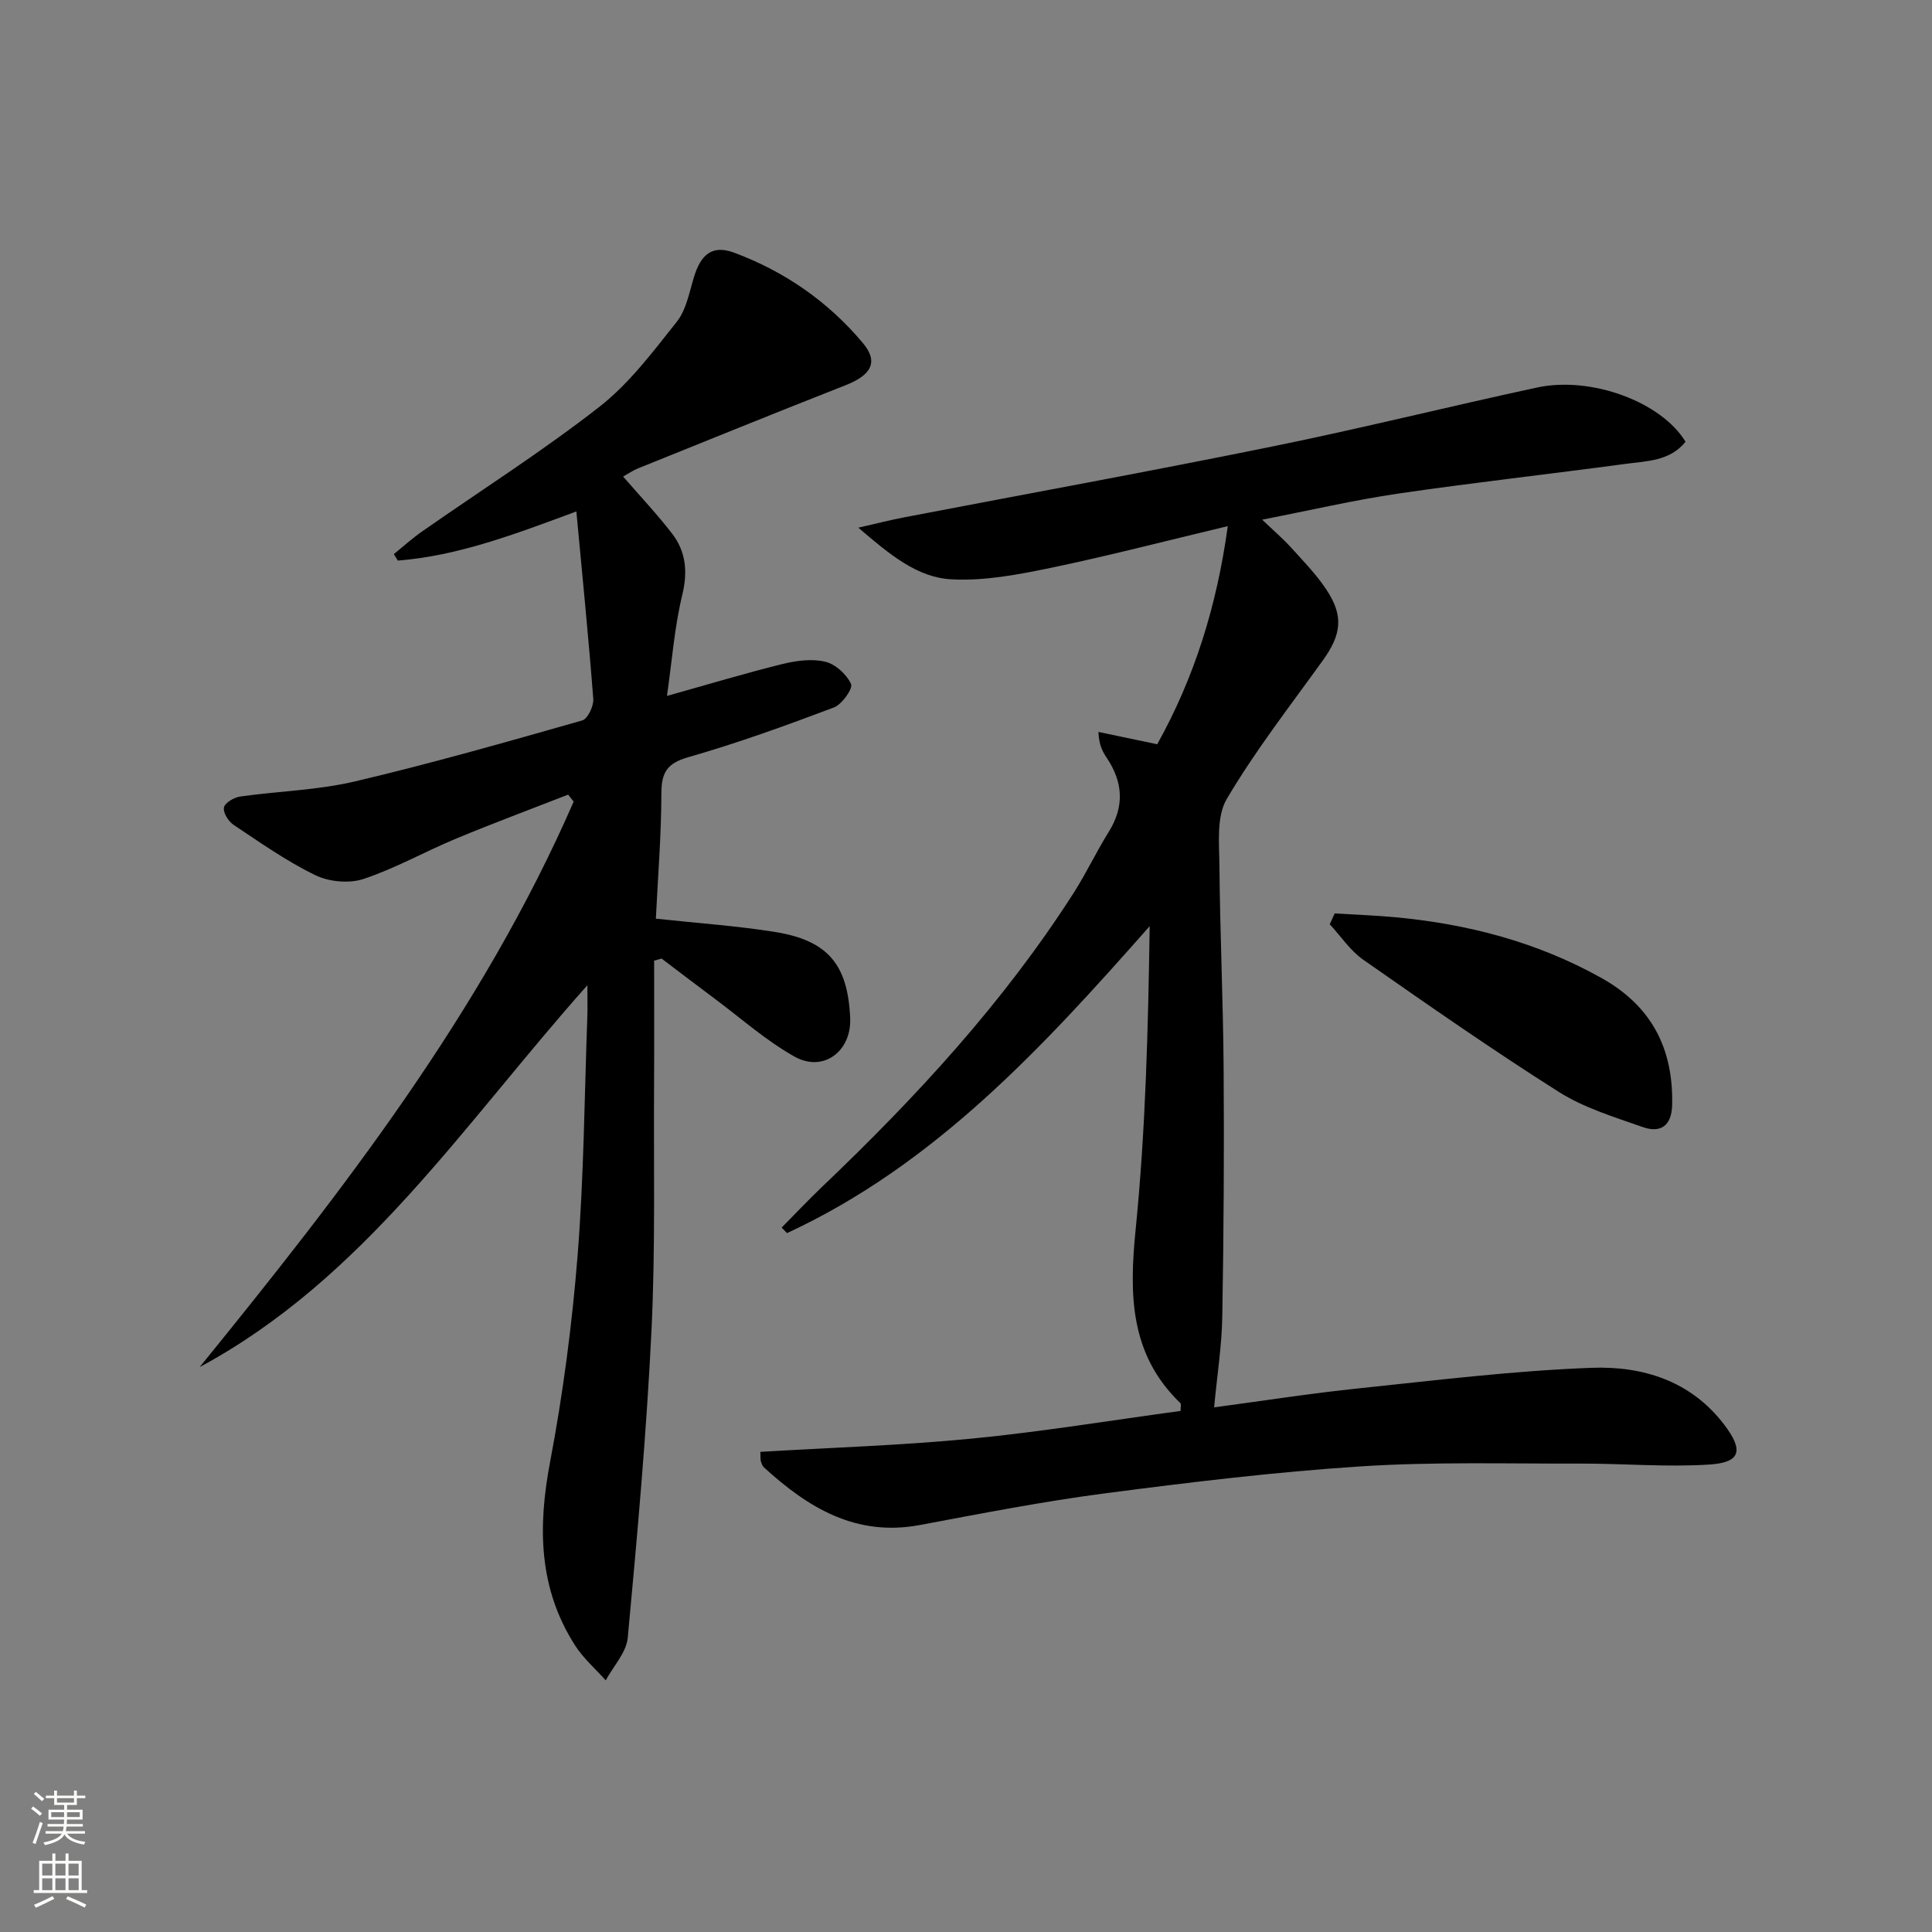
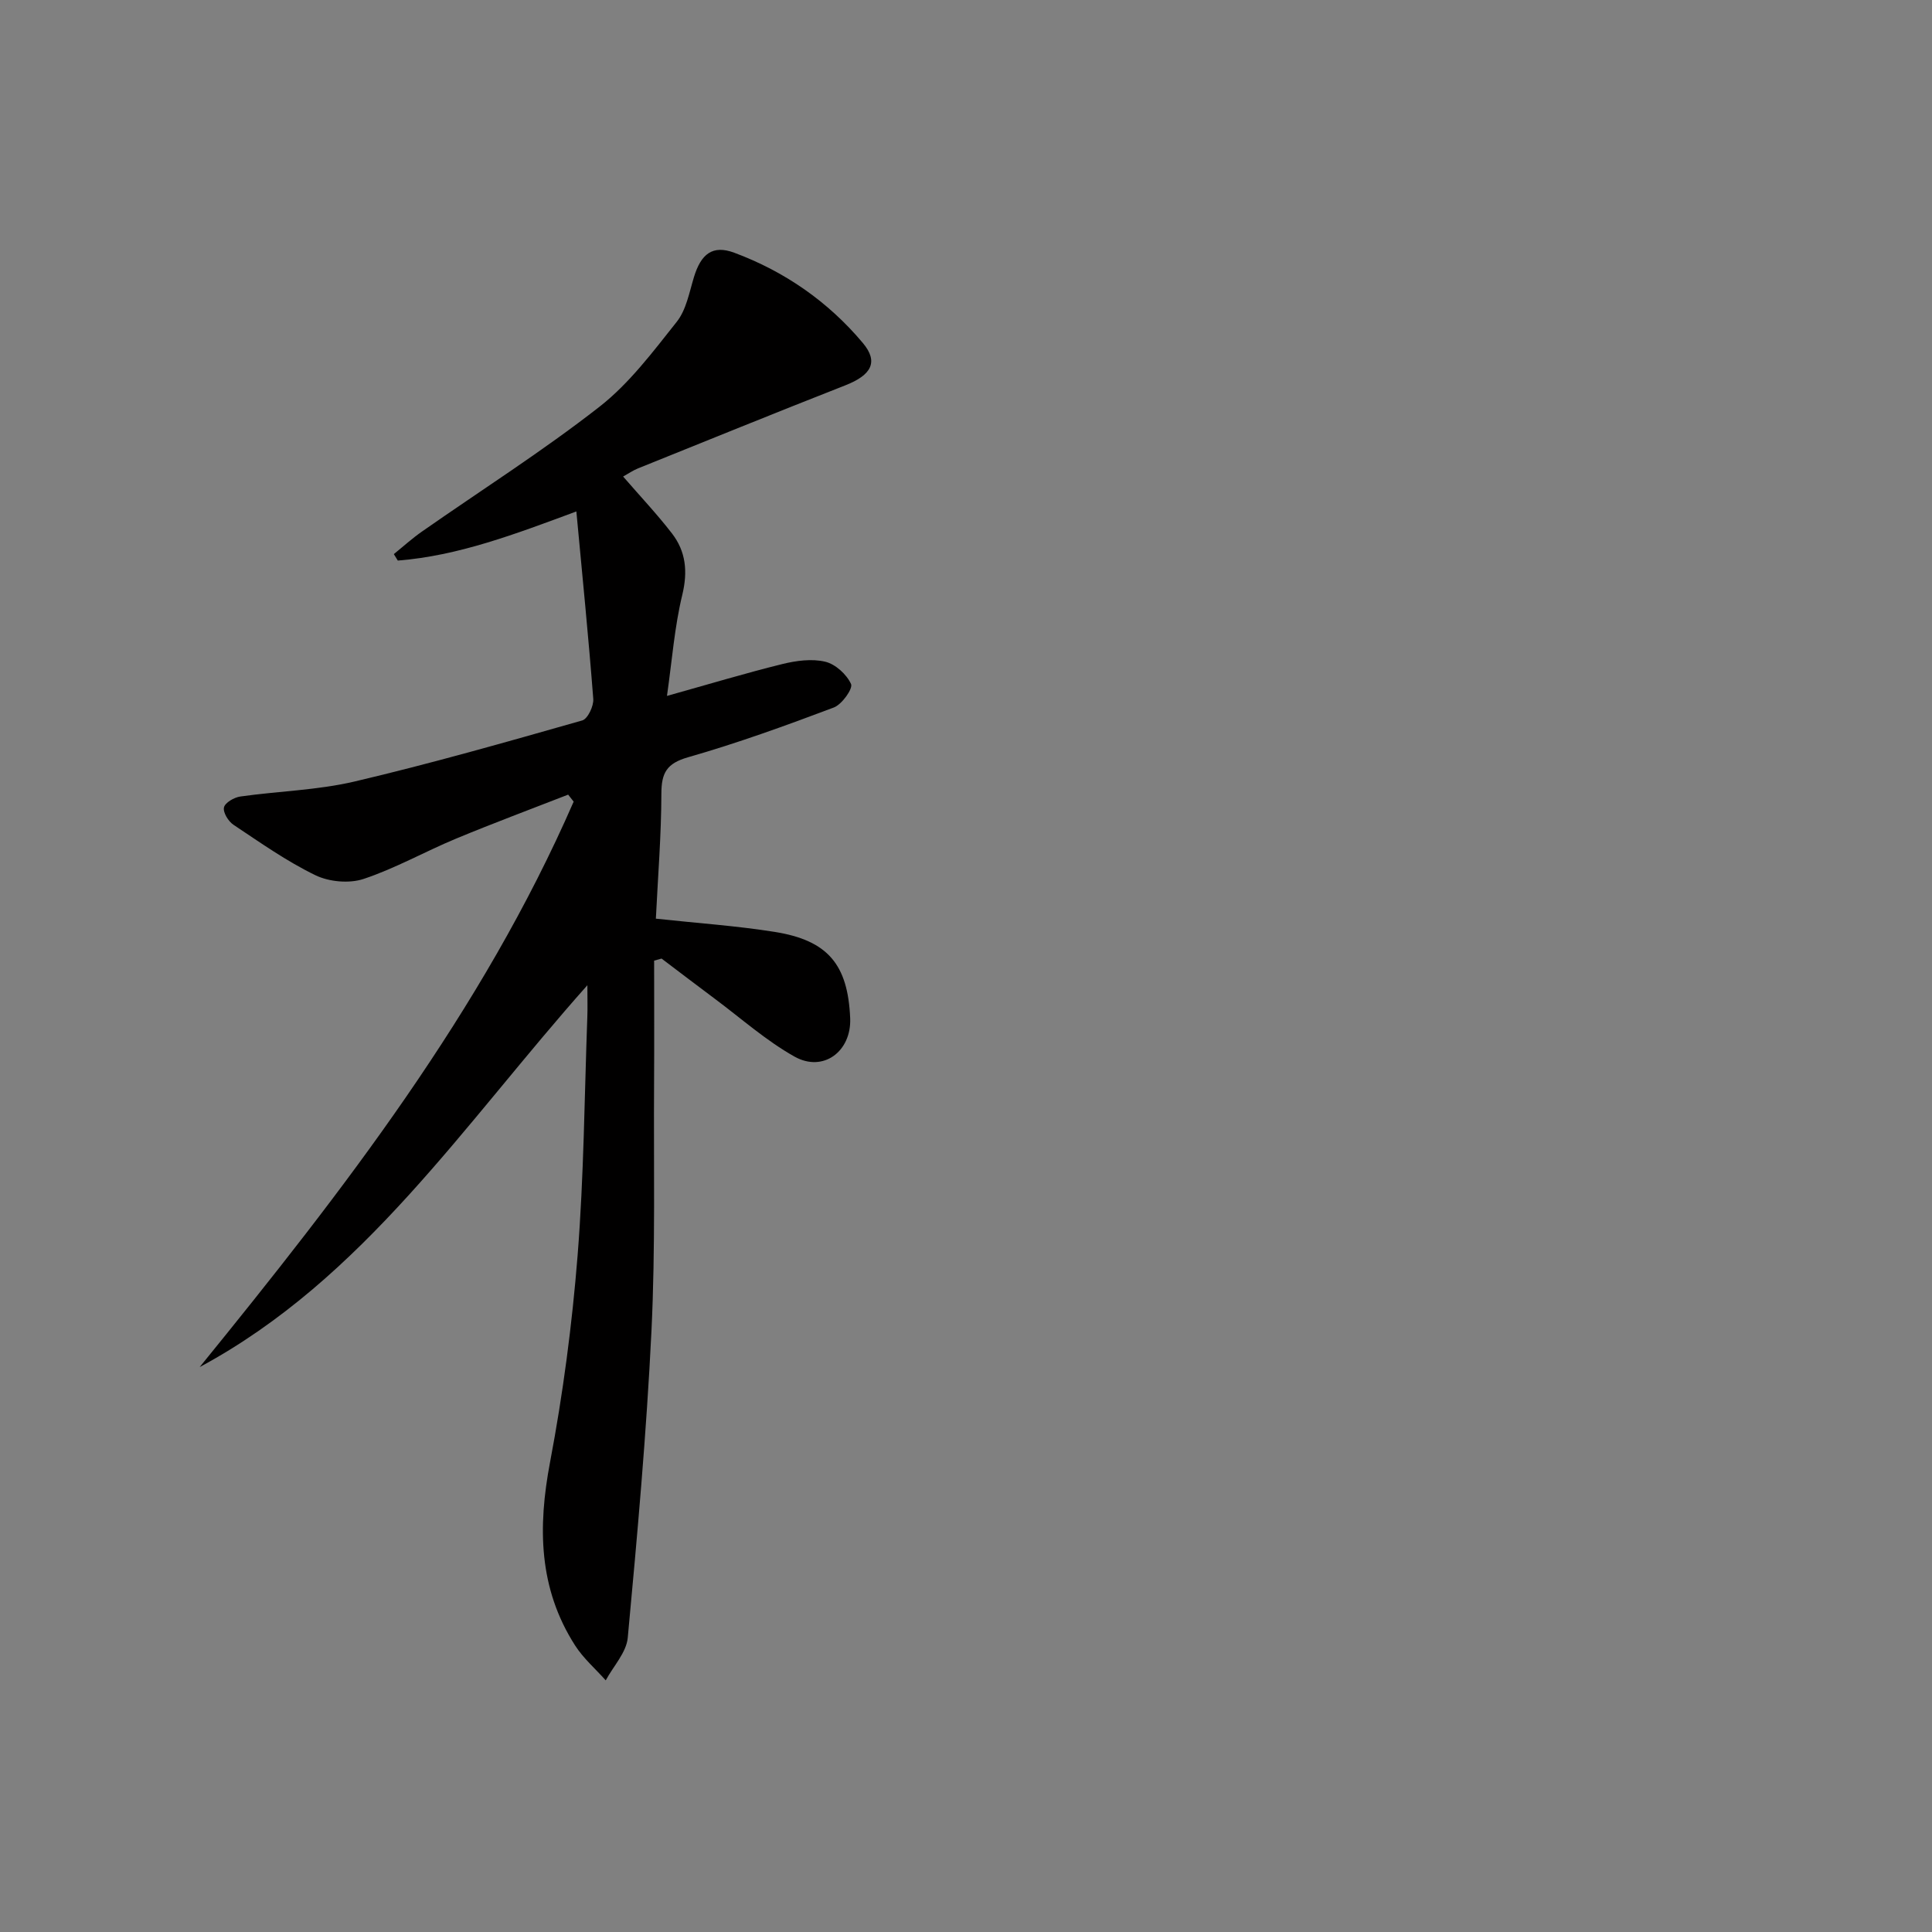
<svg xmlns="http://www.w3.org/2000/svg" enable-background="new 0 0 400 400" viewBox="0 0 400 400">
  <rect x="0" y="0" width="400" height="400" fill="#808080" stroke="none" />
  <g fill="#010000">
-     <path d="m157.42 300.59c14.57-.87 29.21-1.33 43.76-2.74 14.49-1.41 28.89-3.79 43.25-5.73 0-.98.14-1.44-.02-1.59-10.5-10.1-10.64-22.44-9.29-35.96 2.08-20.76 2.59-41.68 2.91-62.82-22.16 25.1-44.43 49.34-75.08 63.55-.37-.38-.74-.76-1.12-1.14 2.78-2.81 5.5-5.7 8.36-8.43 19.46-18.54 37.61-38.2 52.15-60.94 2.59-4.06 4.65-8.45 7.2-12.54 3.31-5.3 2.98-10.33-.43-15.39-.89-1.31-1.6-2.75-1.69-5.32 3.94.82 7.88 1.65 12.17 2.55 7.69-13.79 12.34-28.63 14.61-45.16-12.76 3.04-24.72 6.16-36.8 8.67-6.72 1.39-13.7 2.72-20.46 2.34-7.06-.39-12.71-5.1-19.23-10.69 3.92-.89 6.64-1.6 9.39-2.12 25.41-4.88 50.87-9.51 76.23-14.67 18.36-3.73 36.55-8.27 54.86-12.22 11.26-2.43 25.78 2.97 30.78 11.22-3.22 4.03-8.05 3.99-12.5 4.59-15.63 2.11-31.31 3.85-46.91 6.13-9.16 1.34-18.21 3.46-28.24 5.41 2.31 2.22 4.26 3.88 5.96 5.75 2.56 2.83 5.27 5.6 7.36 8.77 3.59 5.43 3.09 9.28-.77 14.63-6.8 9.45-13.98 18.68-19.88 28.67-2.17 3.67-1.56 9.22-1.52 13.91.12 13.98.77 27.95.87 41.93.12 17.12.02 34.25-.28 51.37-.11 6.08-1.07 12.14-1.69 18.76 10.1-1.35 20.06-2.91 30.08-3.95 16.01-1.67 32.04-3.65 48.11-4.24 10.45-.38 20.44 2.63 27.38 11.72 4.08 5.34 3.53 7.89-3.05 8.31-8.91.57-17.89-.23-26.84-.2-15.12.04-30.27-.4-45.34.58-17.72 1.15-35.39 3.29-53.01 5.59-12.82 1.68-25.54 4.17-38.26 6.55-13.23 2.48-23.15-3.59-32.29-11.95-.34-.31-.49-.86-.65-1.33-.07-.31-.02-.66-.08-1.87z" />
    <path d="m138.09 144.08c8.63-2.41 16.21-4.7 23.9-6.6 2.85-.7 6.09-1.14 8.86-.48 2.12.5 4.44 2.62 5.35 4.62.43.95-1.89 4.23-3.57 4.86-9.94 3.75-19.96 7.38-30.17 10.3-4.47 1.28-5.52 3.26-5.53 7.56-.02 8.62-.72 17.23-1.14 25.86 8.55.93 16.63 1.47 24.6 2.74 11.04 1.76 15.16 6.77 15.63 17.87.29 6.85-5.56 11.29-11.52 7.95-5.89-3.3-11.05-7.91-16.5-11.97-3.69-2.75-7.35-5.55-11.03-8.33-.51.14-1.03.29-1.54.43 0 8.39.04 16.77-.01 25.16-.11 17.16.29 34.35-.54 51.48-1.03 21.21-2.94 42.39-4.91 63.54-.28 3.06-2.98 5.89-4.56 8.83-2.14-2.4-4.65-4.57-6.36-7.25-7.55-11.8-7.72-24.47-5.17-37.91 2.68-14.15 4.57-28.51 5.71-42.86 1.3-16.4 1.41-32.89 2.01-49.35.07-1.77.01-3.54.01-6.55-25.61 28.76-46.23 60.73-80.27 79.06 29.71-36.57 58.48-73.61 77.43-117.07-.38-.48-.76-.97-1.14-1.45-7.76 3.03-15.57 5.93-23.26 9.13-6.42 2.67-12.54 6.15-19.11 8.33-2.96.98-7.13.6-9.97-.78-5.94-2.88-11.41-6.75-16.94-10.43-1.07-.71-2.21-2.56-1.98-3.6.21-.98 2.1-2.08 3.38-2.26 7.88-1.12 15.97-1.3 23.67-3.11 15.83-3.72 31.48-8.19 47.13-12.64 1.13-.32 2.4-2.99 2.28-4.47-.98-12.72-2.25-25.42-3.5-38.8-12.72 4.71-24.42 9.18-36.97 10.17-.27-.45-.54-.89-.82-1.34 1.94-1.57 3.8-3.26 5.84-4.68 12.26-8.57 24.93-16.61 36.7-25.8 6.18-4.82 11.09-11.39 16.03-17.61 1.96-2.46 2.59-6.05 3.55-9.21 1.47-4.87 3.88-6.76 8.35-5.1 10.46 3.89 19.46 10.14 26.64 18.7 3.29 3.92 1.77 6.64-3.64 8.76-14.35 5.63-28.63 11.44-42.93 17.2-1.04.42-1.98 1.08-3.07 1.68 3.51 4.06 7.02 7.77 10.12 11.79 2.87 3.73 3.29 7.86 2.14 12.67-1.62 6.67-2.13 13.6-3.18 20.96z" />
-     <path d="m276.33 189.12c4.17.25 8.35.4 12.51.78 15.05 1.4 29.39 5.13 42.7 12.57 10.4 5.81 14.93 14.61 14.66 26.3-.1 4.34-2.4 5.88-6.11 4.57-5.93-2.09-12.14-3.97-17.37-7.28-13.75-8.7-27.11-18.03-40.46-27.35-2.71-1.89-4.65-4.87-6.95-7.35.35-.74.68-1.49 1.02-2.24z" />
  </g>
-   <path d="m6.44 374.46.42-.45c.65.47 1.27.95 1.85 1.44l-.45.49c-.65-.56-1.25-1.06-1.82-1.48m.93 7.33-.63-.26c.55-1.36 1.05-2.8 1.52-4.33.19.1.38.19.59.27-.46 1.29-.95 2.73-1.48 4.32m-.38-10.38.44-.42c.43.34 1.01.82 1.74 1.44l-.49.49c-.53-.51-1.09-1.01-1.69-1.51m2.5.35h1.72v-1.04h.59v1.04h3.52v-1.04h.59v1.04h1.75v.53h-1.75v1.42h-2.03v.97h3.22v2.03h-3.24c0 .35-.01.66-.03.93h3.32v.53h-3.37c-.03.27-.08.58-.15.94h3.96v.53h-3.71c.67.92 1.93 1.48 3.79 1.68-.13.24-.23.44-.29.59-2.13-.38-3.48-1.08-4.04-2.12-.43.97-1.77 1.72-4.03 2.23-.09-.19-.2-.37-.33-.55 2.1-.42 3.37-1.03 3.81-1.83h-3.36v-.53h3.58c.08-.29.13-.61.16-.94h-3.33v-.53h3.39c.02-.27.04-.58.04-.93h-3.23v-2.03h3.25v-.97h-2.07v-1.42h-1.73zm1.12 3.44v1h2.65c.01-.3.02-.44.01-.4v-.25-.35zm1.19-2h3.52v-.91h-3.52zm4.71 2h-2.63v.59c0 .15-.01.28-.01.4h2.64z" fill="#fbfcfa" />
-   <path d="m13.56 383.74h.63v1.52h2.72v6.07h1.13v.6h-11.06v-.6h1.13v-6.07h2.73v-1.52h.63v1.52h2.1v-1.52zm-2.69 8.83.38.56c-1.24.63-2.53 1.25-3.85 1.85-.1-.21-.21-.42-.34-.63 1.36-.55 2.63-1.15 3.81-1.78m-2.13-4.27h2.1v-2.45h-2.1zm0 3.04h2.1v-2.46h-2.1zm2.72-3.04h2.1v-2.45h-2.1zm0 3.04h2.1v-2.46h-2.1zm6.07 3.6c-1.41-.71-2.7-1.3-3.86-1.78l.35-.56c1.45.62 2.75 1.19 3.84 1.72zm-1.25-9.09h-2.1v2.45h2.1zm-2.09 5.49h2.1v-2.46h-2.1z" fill="#fbfcfa" />
</svg>